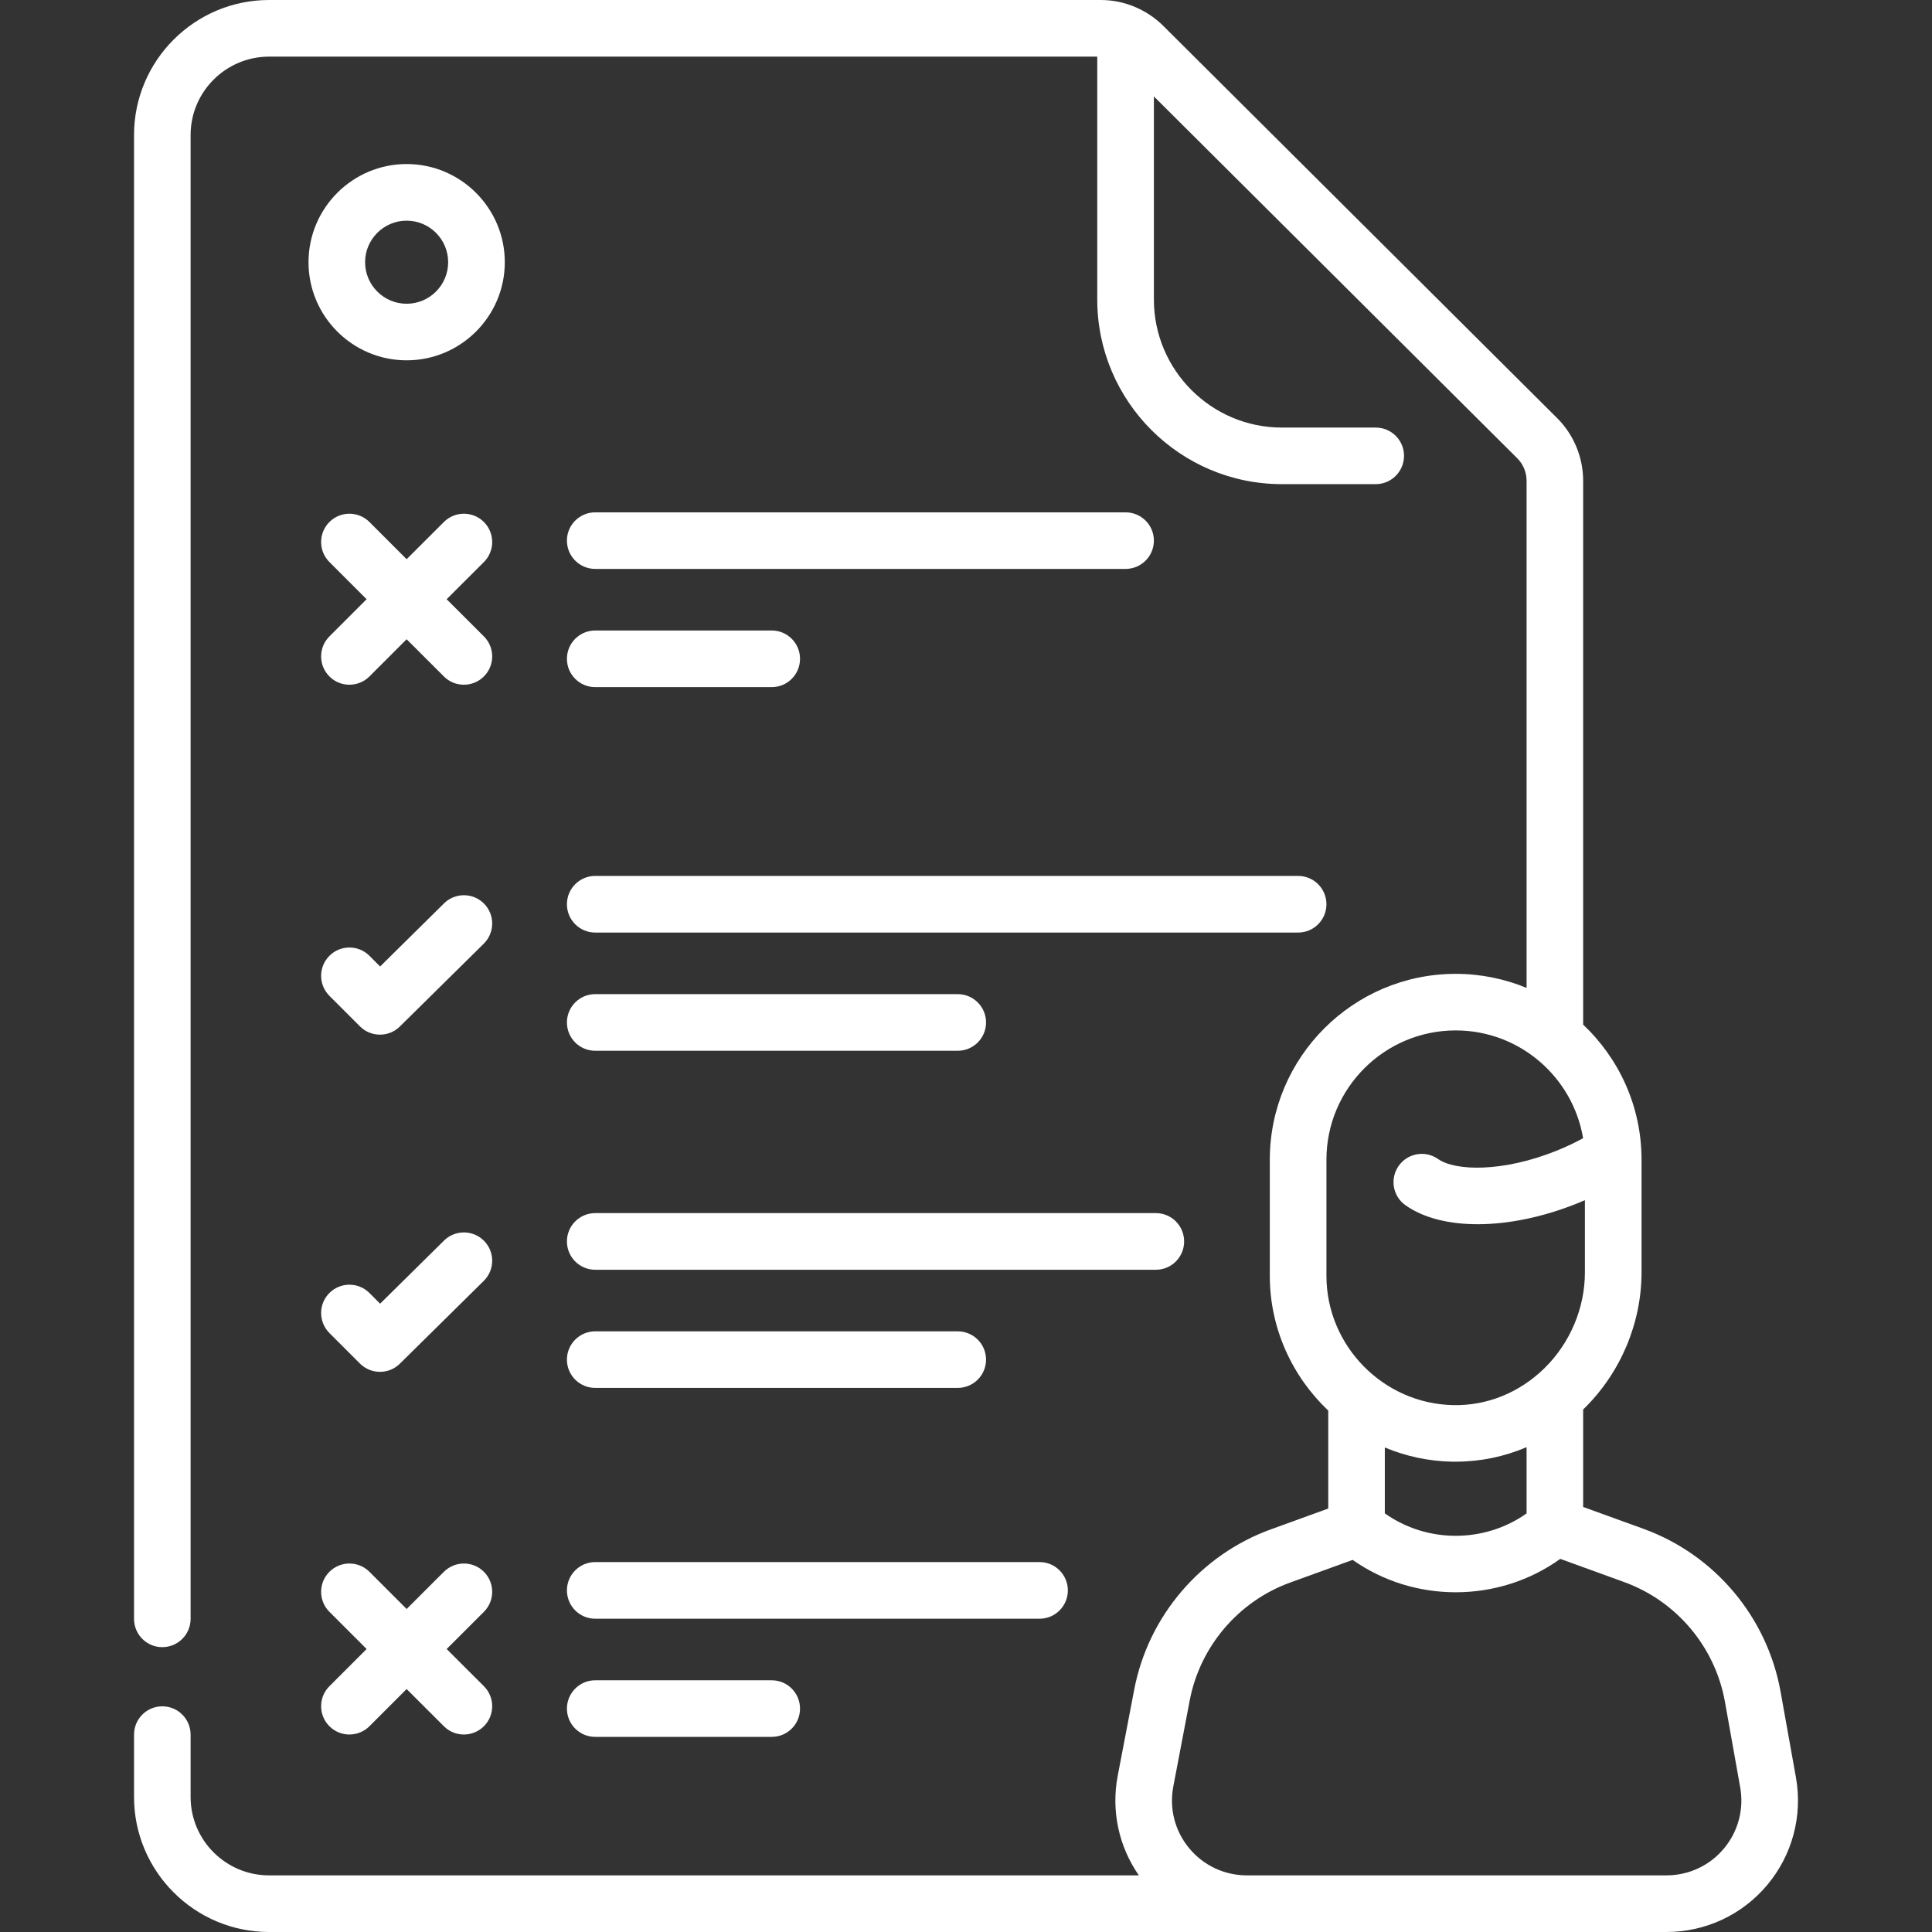
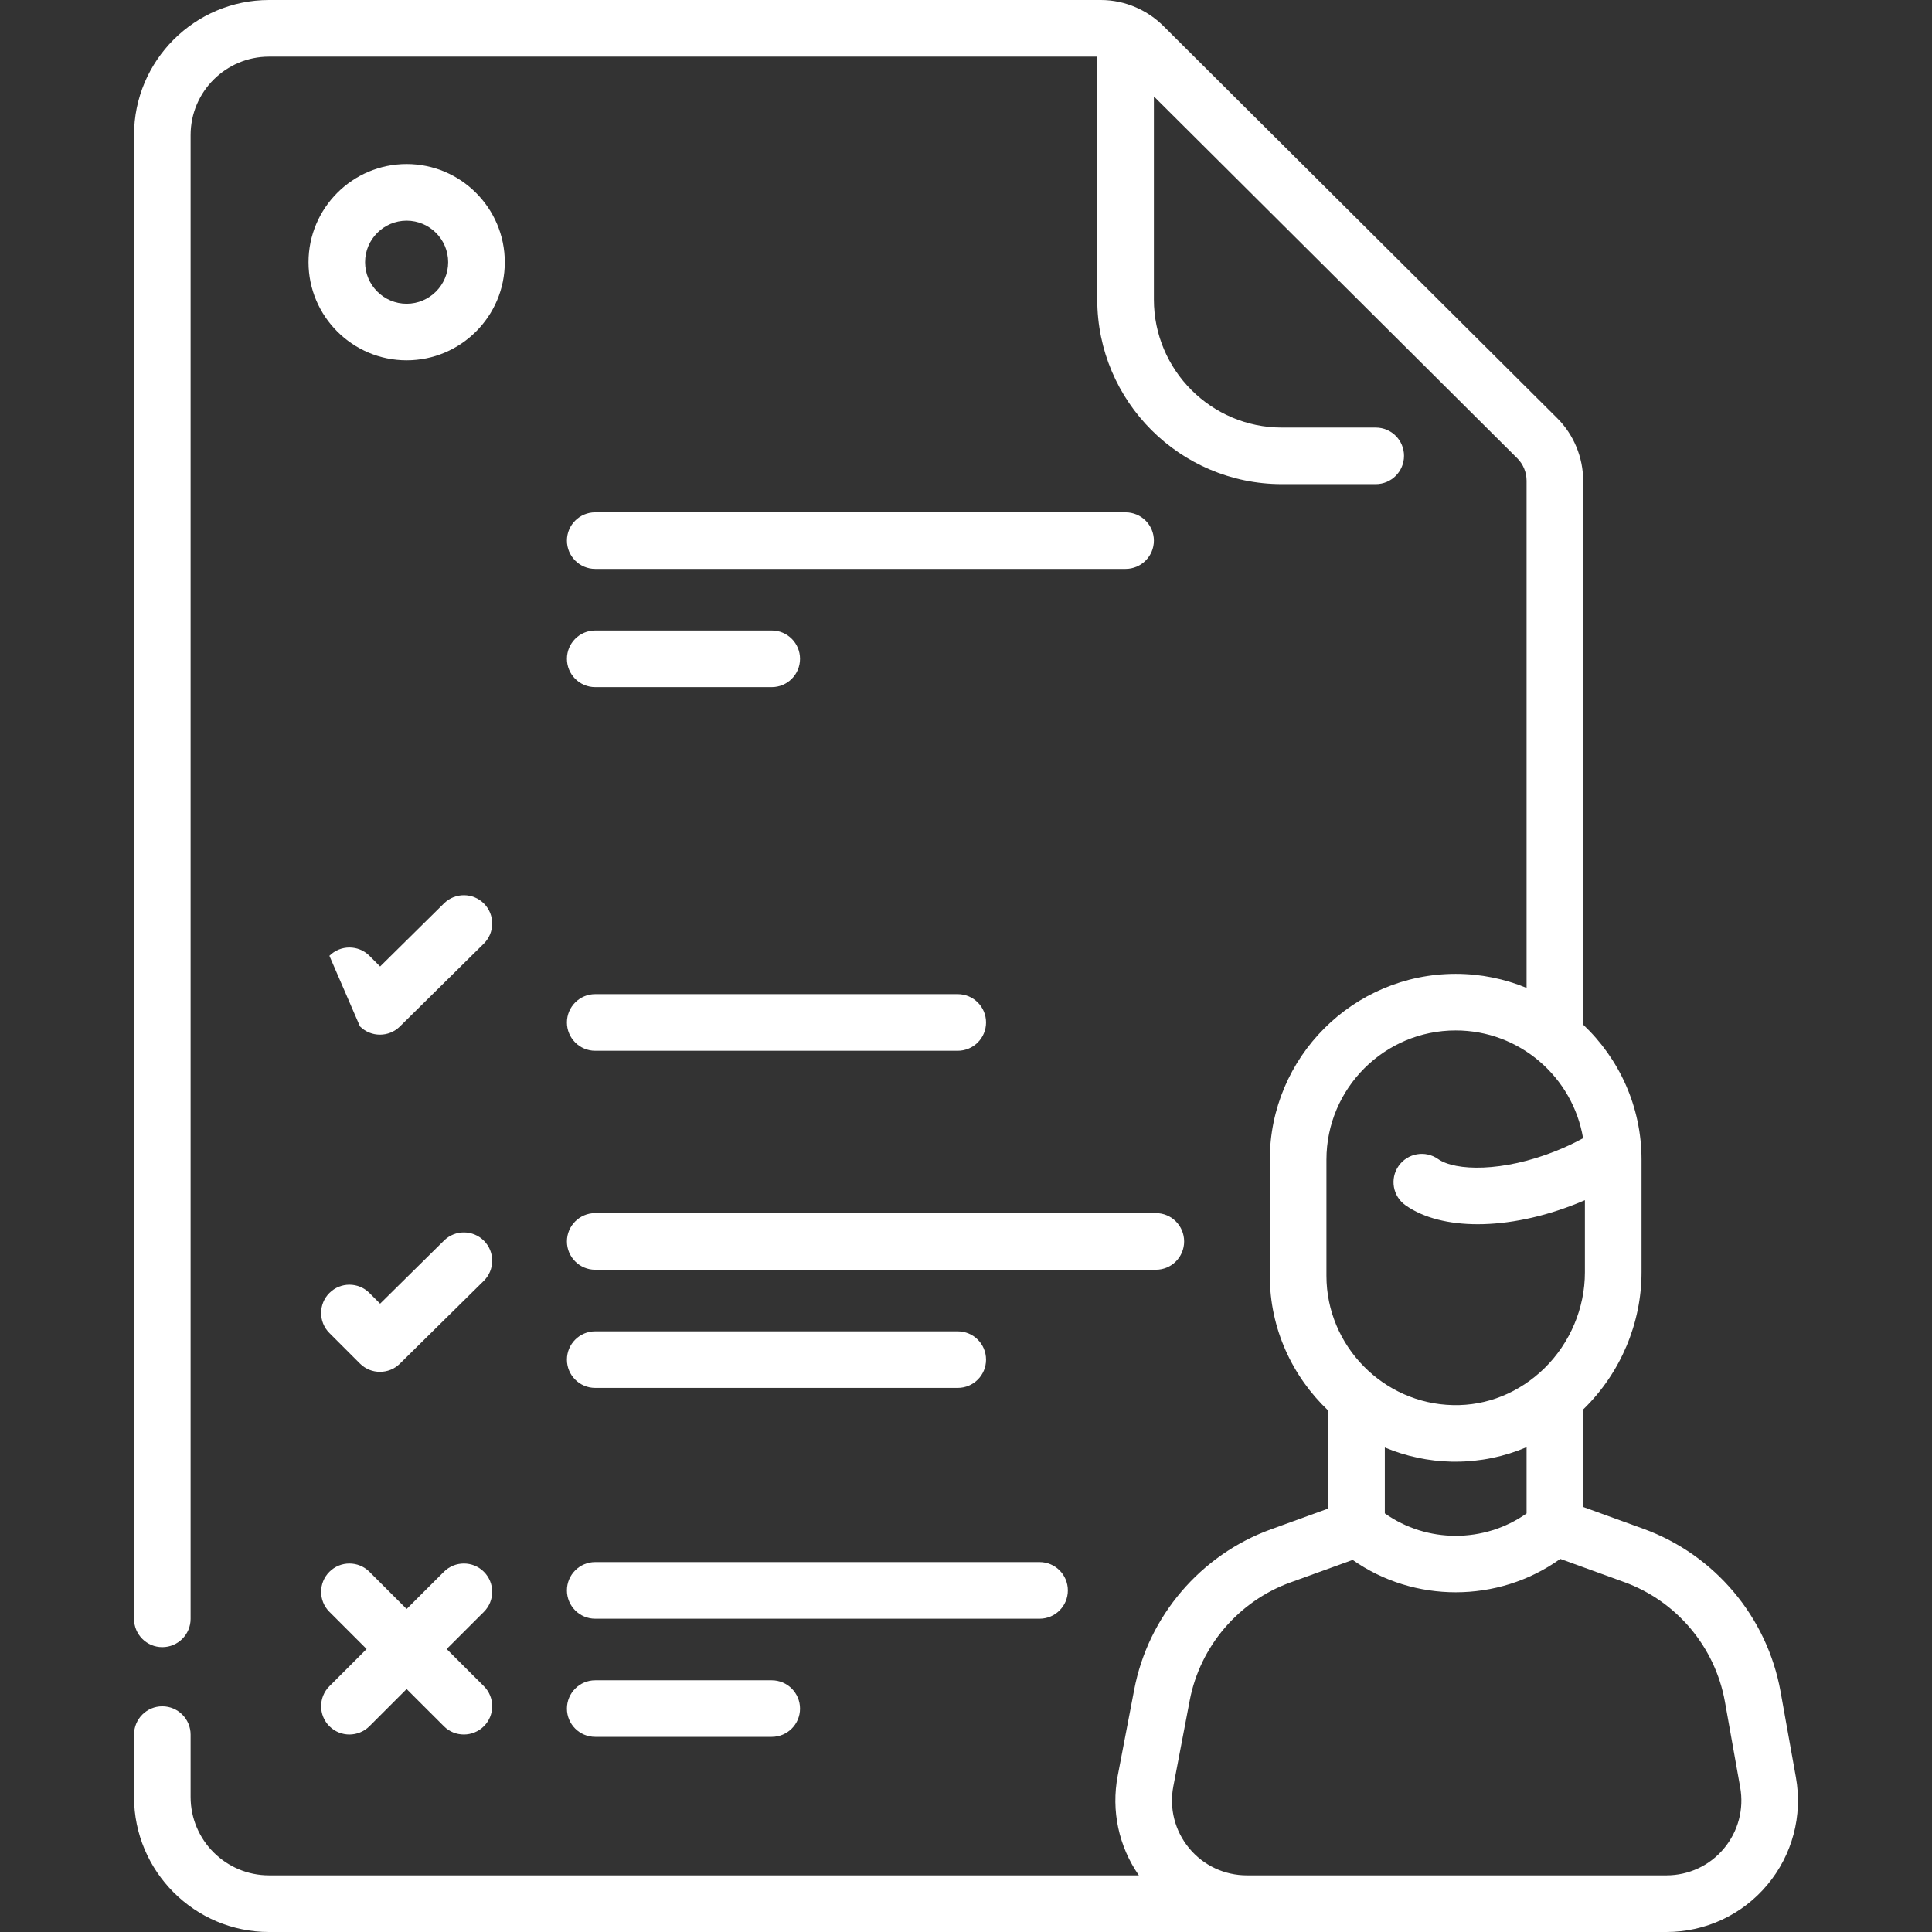
<svg xmlns="http://www.w3.org/2000/svg" width="32" height="32" viewBox="0 0 32 32" fill="none">
  <rect x="0" y="0" width="32" height="32" fill="#333333" stroke="none" />
  <path d="M29.746 29.438L29.492 28.02C29.271 26.784 28.401 25.75 27.221 25.322L26.222 24.96V23.345C26.227 23.34 26.233 23.335 26.238 23.33C26.842 22.737 27.189 21.915 27.189 21.074V19.208C27.189 18.327 26.817 17.533 26.222 16.971V7.963C26.222 7.576 26.066 7.199 25.793 6.927L19.263 0.424C19.146 0.309 19.014 0.217 18.871 0.148C18.863 0.144 18.823 0.125 18.818 0.123C18.632 0.042 18.436 0 18.233 0H4.457C3.223 0 2.22 1.004 2.22 2.237V26.813C2.22 27.072 2.429 27.282 2.688 27.282C2.947 27.282 3.157 27.072 3.157 26.813V2.237C3.157 1.52 3.74 0.938 4.457 0.938H18.174V4.961C18.174 6.647 19.546 8.019 21.232 8.019H22.787C23.045 8.019 23.255 7.809 23.255 7.55C23.255 7.291 23.045 7.082 22.787 7.082H21.232C20.063 7.082 19.112 6.13 19.112 4.961V1.597L25.131 7.591C25.229 7.688 25.285 7.824 25.285 7.963V16.363C24.923 16.213 24.526 16.13 24.111 16.13C22.413 16.13 21.032 17.511 21.032 19.208V21.132C21.032 22.006 21.405 22.8 22 23.364V24.986L21.049 25.331C19.885 25.753 19.018 26.77 18.786 27.986L18.513 29.412C18.402 29.991 18.53 30.583 18.863 31.062H4.457C3.74 31.062 3.157 30.48 3.157 29.763V28.731C3.157 28.472 2.947 28.262 2.688 28.262C2.429 28.262 2.22 28.472 2.22 28.731V29.763C2.22 30.996 3.223 32 4.457 32H27.601C28.248 32 28.857 31.716 29.272 31.22C29.687 30.724 29.86 30.074 29.746 29.438ZM21.97 19.208C21.97 18.027 22.93 17.067 24.111 17.067C25.17 17.067 26.051 17.84 26.221 18.852C26.079 18.93 25.929 19.001 25.773 19.063C24.886 19.418 24.104 19.397 23.819 19.197C23.607 19.048 23.315 19.099 23.166 19.311C23.017 19.523 23.069 19.816 23.281 19.964C23.578 20.173 23.996 20.277 24.475 20.277C24.979 20.277 25.55 20.162 26.121 19.933C26.165 19.916 26.208 19.897 26.251 19.879V21.074C26.251 21.665 26.007 22.243 25.582 22.661C25.168 23.066 24.63 23.286 24.068 23.273C22.911 23.25 21.97 22.29 21.97 21.132V19.208H21.97ZM24.05 24.21C24.07 24.21 24.09 24.21 24.109 24.21C24.518 24.21 24.916 24.127 25.285 23.97V25.067C24.587 25.561 23.636 25.562 22.937 25.066V23.975C23.282 24.119 23.657 24.202 24.05 24.21ZM28.553 30.618C28.317 30.901 27.97 31.062 27.601 31.062H20.653C20.281 31.062 19.932 30.898 19.696 30.612C19.459 30.326 19.364 29.953 19.434 29.588L19.706 28.162C19.877 27.269 20.514 26.522 21.369 26.212L22.404 25.837C22.913 26.195 23.512 26.373 24.111 26.373C24.72 26.373 25.329 26.189 25.843 25.82L26.901 26.204C27.768 26.518 28.407 27.277 28.57 28.185L28.823 29.603C28.888 29.965 28.79 30.335 28.553 30.618Z" fill="white" />
-   <path d="M8.015 8.646C7.832 8.463 7.535 8.463 7.352 8.646L6.735 9.262L6.119 8.646C5.936 8.463 5.639 8.463 5.456 8.646C5.273 8.829 5.273 9.126 5.456 9.309L6.072 9.925L5.456 10.541C5.273 10.724 5.273 11.021 5.456 11.204C5.547 11.296 5.667 11.341 5.787 11.341C5.907 11.341 6.027 11.296 6.119 11.204L6.735 10.588L7.352 11.204C7.443 11.296 7.563 11.341 7.683 11.341C7.803 11.341 7.923 11.296 8.015 11.204C8.198 11.021 8.198 10.724 8.015 10.541L7.398 9.925L8.015 9.309C8.198 9.126 8.198 8.829 8.015 8.646Z" fill="white" />
-   <path d="M8.017 14.967C7.835 14.783 7.538 14.781 7.354 14.963L6.296 16.008L6.119 15.831C5.936 15.648 5.639 15.648 5.456 15.831C5.273 16.015 5.273 16.311 5.456 16.494L5.962 17C6.054 17.092 6.174 17.137 6.294 17.137C6.413 17.137 6.532 17.092 6.623 17.002L8.013 15.63C8.197 15.448 8.199 15.151 8.017 14.967Z" fill="white" />
+   <path d="M8.017 14.967C7.835 14.783 7.538 14.781 7.354 14.963L6.296 16.008L6.119 15.831C5.936 15.648 5.639 15.648 5.456 15.831L5.962 17C6.054 17.092 6.174 17.137 6.294 17.137C6.413 17.137 6.532 17.092 6.623 17.002L8.013 15.63C8.197 15.448 8.199 15.151 8.017 14.967Z" fill="white" />
  <path d="M9.858 9.423H18.643C18.902 9.423 19.112 9.213 19.112 8.954C19.112 8.695 18.902 8.486 18.643 8.486H9.858C9.6 8.486 9.39 8.695 9.39 8.954C9.39 9.213 9.6 9.423 9.858 9.423Z" fill="white" />
  <path d="M9.858 11.381H12.783C13.041 11.381 13.251 11.171 13.251 10.912C13.251 10.653 13.041 10.443 12.783 10.443H9.858C9.6 10.443 9.39 10.653 9.39 10.912C9.39 11.171 9.6 11.381 9.858 11.381Z" fill="white" />
  <path d="M8.015 26.034C7.832 25.851 7.535 25.851 7.352 26.034L6.735 26.65L6.119 26.034C5.936 25.851 5.639 25.851 5.456 26.034C5.273 26.217 5.273 26.514 5.456 26.697L6.072 27.313L5.456 27.929C5.273 28.112 5.273 28.409 5.456 28.592C5.547 28.683 5.667 28.729 5.787 28.729C5.907 28.729 6.027 28.683 6.119 28.592L6.735 27.976L7.352 28.592C7.443 28.684 7.563 28.729 7.683 28.729C7.803 28.729 7.923 28.683 8.015 28.592C8.198 28.409 8.198 28.112 8.015 27.929L7.398 27.313L8.015 26.697C8.198 26.514 8.198 26.217 8.015 26.034Z" fill="white" />
  <path d="M9.858 26.811H17.219C17.477 26.811 17.687 26.601 17.687 26.342C17.687 26.083 17.477 25.873 17.219 25.873H9.858C9.6 25.873 9.39 26.083 9.39 26.342C9.39 26.601 9.6 26.811 9.858 26.811Z" fill="white" />
  <path d="M9.858 28.768H12.783C13.041 28.768 13.251 28.559 13.251 28.3C13.251 28.041 13.041 27.831 12.783 27.831H9.858C9.6 27.831 9.39 28.041 9.39 28.3C9.39 28.559 9.6 28.768 9.858 28.768Z" fill="white" />
-   <path d="M9.858 15.446H21.501C21.76 15.446 21.97 15.236 21.97 14.977C21.97 14.718 21.76 14.508 21.501 14.508H9.858C9.6 14.508 9.39 14.718 9.39 14.977C9.39 15.236 9.6 15.446 9.858 15.446Z" fill="white" />
  <path d="M9.858 17.404H15.863C16.122 17.404 16.332 17.194 16.332 16.935C16.332 16.676 16.122 16.466 15.863 16.466H9.858C9.6 16.466 9.39 16.676 9.39 16.935C9.39 17.194 9.6 17.404 9.858 17.404Z" fill="white" />
  <path d="M8.017 20.552C7.835 20.368 7.538 20.366 7.354 20.548L6.296 21.593L6.119 21.416C5.936 21.233 5.639 21.233 5.456 21.416C5.273 21.599 5.273 21.896 5.456 22.079L5.962 22.585C6.054 22.677 6.174 22.722 6.294 22.722C6.413 22.722 6.532 22.677 6.623 22.587L8.013 21.215C8.197 21.033 8.199 20.736 8.017 20.552Z" fill="white" />
  <path d="M9.858 21.031H19.145C19.404 21.031 19.613 20.821 19.613 20.562C19.613 20.303 19.404 20.093 19.145 20.093H9.858C9.6 20.093 9.39 20.303 9.39 20.562C9.39 20.821 9.6 21.031 9.858 21.031Z" fill="white" />
  <path d="M9.858 22.988H15.863C16.122 22.988 16.332 22.779 16.332 22.52C16.332 22.261 16.122 22.051 15.863 22.051H9.858C9.6 22.051 9.39 22.261 9.39 22.52C9.39 22.779 9.6 22.988 9.858 22.988Z" fill="white" />
  <path d="M6.735 2.717C5.839 2.717 5.11 3.447 5.11 4.343C5.11 5.239 5.839 5.968 6.735 5.968C7.632 5.968 8.361 5.239 8.361 4.343C8.361 3.447 7.632 2.717 6.735 2.717ZM6.735 5.031C6.356 5.031 6.047 4.722 6.047 4.343C6.047 3.964 6.356 3.655 6.735 3.655C7.115 3.655 7.423 3.964 7.423 4.343C7.423 4.722 7.115 5.031 6.735 5.031Z" fill="white" />
</svg>